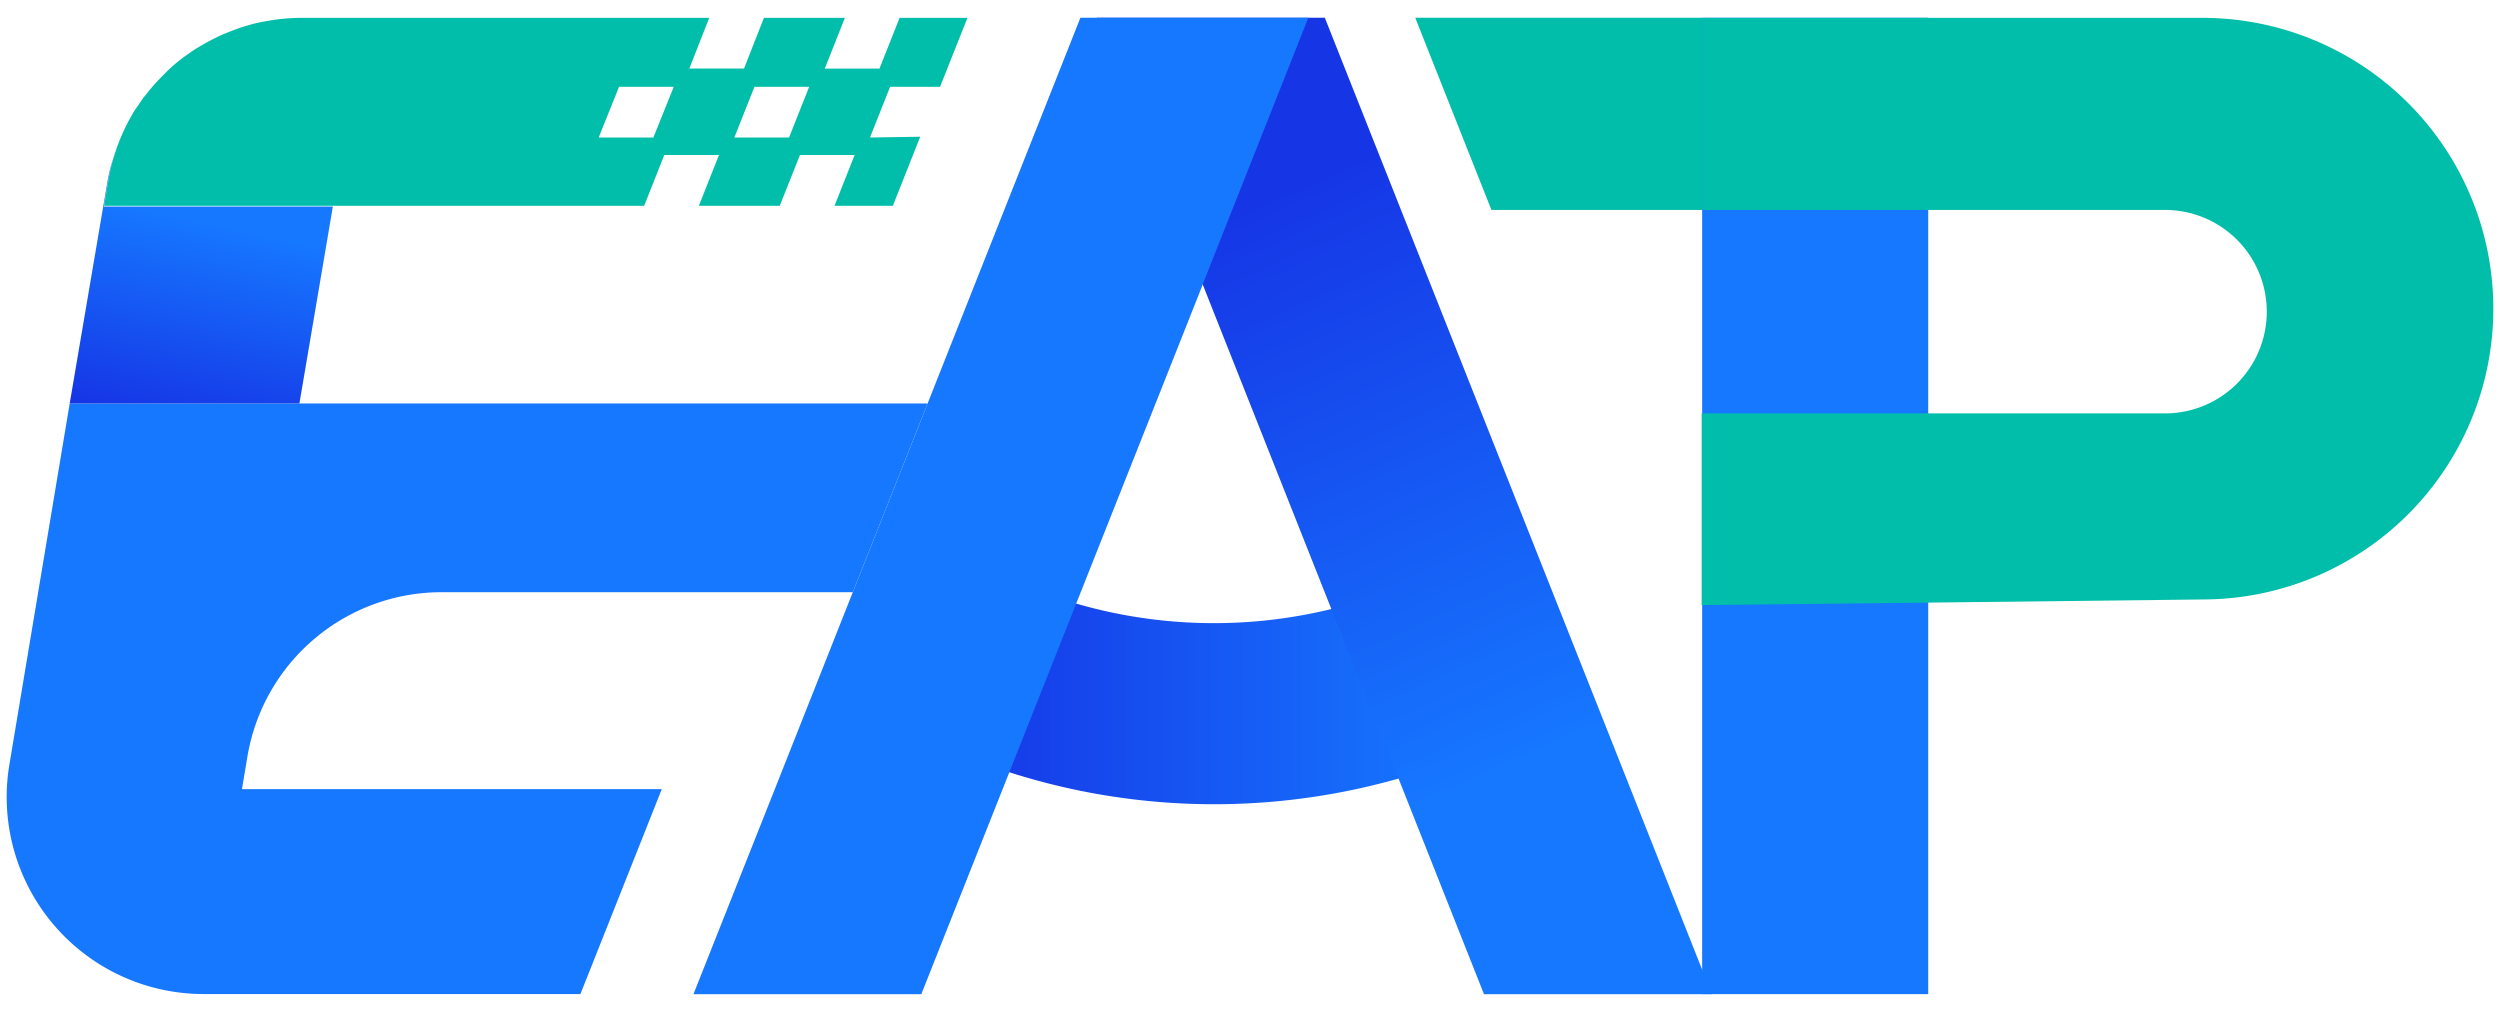
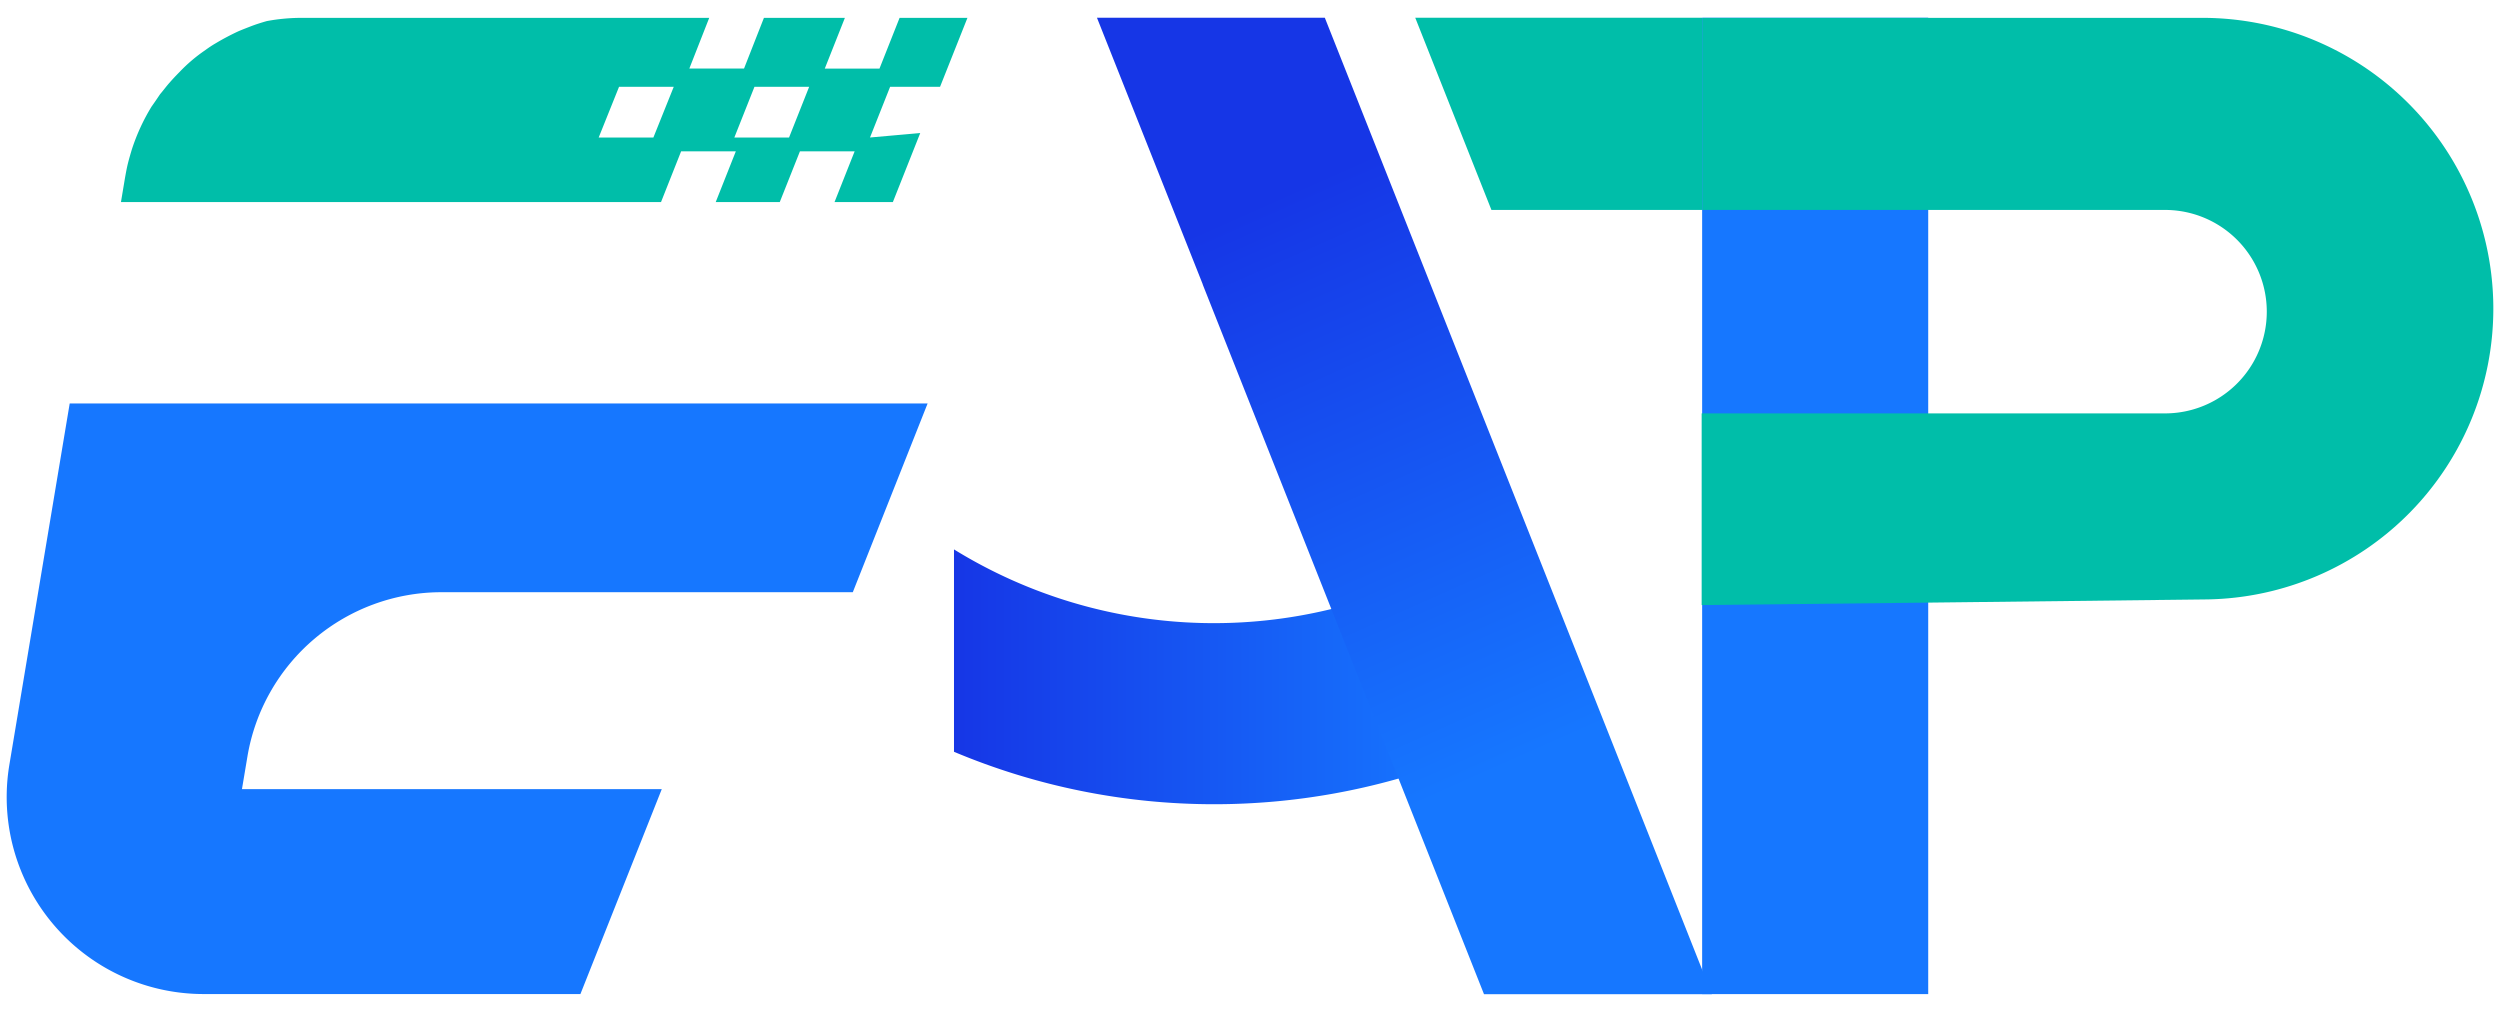
<svg xmlns="http://www.w3.org/2000/svg" xmlns:xlink="http://www.w3.org/1999/xlink" viewBox="0 0 420 170">
  <defs>
    <style>.cls-1,.cls-3{fill:#00bea9;}.cls-1{opacity:0;}.cls-2{fill:#1677ff;}.cls-4{fill:url(#未命名的渐变_24);}.cls-5{fill:url(#未命名的渐变_24-2);}.cls-6{fill:url(#未命名的渐变_24-3);}</style>
    <linearGradient id="未命名的渐变_24" x1="29.46" y1="70.8" x2="36.57" y2="38.05" gradientUnits="userSpaceOnUse">
      <stop offset="0" stop-color="#1636e6" />
      <stop offset="1" stop-color="#1677ff" />
    </linearGradient>
    <linearGradient id="未命名的渐变_24-2" x1="160.27" y1="113.69" x2="243.82" y2="113.69" xlink:href="#未命名的渐变_24" />
    <linearGradient id="未命名的渐变_24-3" x1="213.07" y1="33.57" x2="255.04" y2="127.97" xlink:href="#未命名的渐变_24" />
  </defs>
  <g id="图层_2" data-name="图层 2">
    <g id="图层_1-2" data-name="图层 1">
      <rect class="cls-1" width="420" height="170" />
      <rect class="cls-2" x="285.96" y="2.98" width="37.98" height="164.03" />
      <polygon class="cls-3" points="285.96 2.98 285.96 35.27 250.56 35.27 237.76 2.98 285.96 2.98" />
      <path class="cls-3" d="M418.88,51.86a48.86,48.86,0,0,1-48,48.84l-47,.54-38,.41V69.45h77.85a17.09,17.09,0,0,0,0-34.18H286V3h84a48.87,48.87,0,0,1,48.88,48.88Z" />
-       <path class="cls-3" d="M146.16,23.1l3.38-8.52h8.39L162.53,3h-11.4l-3.38,8.53h-9.19L141.94,3h-13.6L125,11.51h-9.19L119.15,3H50.64a32,32,0,0,0-5.81.54A24.52,24.52,0,0,0,42,4.16c-.95.27-1.9.57-2.77.91-.69.27-1.37.53-2,.8a41.28,41.28,0,0,0-3.79,2,19.06,19.06,0,0,0-1.79,1.18,26.46,26.46,0,0,0-4.33,3.68q-.86.86-1.71,1.83v0c-.53.6-1,1.25-1.55,1.89v0c-.46.69-.92,1.37-1.41,2.05v0a33.54,33.54,0,0,0-3.34,7.26c-.23.76-.46,1.55-.65,2.31s-.34,1.6-.49,2.43l-.68,4.07h90.73l3.38-8.53h9.19l-3.38,8.53H131l3.39-8.53h9.19l-3.38,8.53H150l4.6-11.6Zm-36.39,0h-9.19L104,14.58h9.19Zm22.79,0h-9.19l3.38-8.52h9.19Z" />
+       <path class="cls-3" d="M146.16,23.1l3.38-8.52h8.39L162.53,3h-11.4l-3.38,8.53h-9.19L141.94,3h-13.6L125,11.51h-9.19L119.15,3H50.64a32,32,0,0,0-5.81.54c-.95.27-1.9.57-2.77.91-.69.27-1.37.53-2,.8a41.28,41.28,0,0,0-3.79,2,19.06,19.06,0,0,0-1.79,1.18,26.46,26.46,0,0,0-4.33,3.68q-.86.86-1.71,1.83v0c-.53.6-1,1.25-1.55,1.89v0c-.46.69-.92,1.37-1.41,2.05v0a33.54,33.54,0,0,0-3.34,7.26c-.23.76-.46,1.55-.65,2.31s-.34,1.6-.49,2.43l-.68,4.07h90.73l3.38-8.53h9.19l-3.38,8.53H131l3.39-8.53h9.19l-3.38,8.53H150l4.6-11.6Zm-36.39,0h-9.19L104,14.58h9.19Zm22.79,0h-9.19l3.38-8.52h9.19Z" />
      <path class="cls-2" d="M41.56,127.14l-.91,5.43h70.53L97.51,167H34.19A33.09,33.09,0,0,1,1.57,128.5L11.71,67.78H155.84L143.27,99.49H74.19A33.08,33.08,0,0,0,41.56,127.14Z" />
-       <path class="cls-4" d="M55.92,34.7,50.3,67.78H11.71l6.34-37.26a27.15,27.15,0,0,1,1.22-4.63c-.23.76-.46,1.51-.65,2.31s-.34,1.6-.49,2.43l-.68,4.07Z" />
      <path class="cls-5" d="M243.82,94.51a83.18,83.18,0,0,1-83.55-2.21v34a112.65,112.65,0,0,0,43.67,8.81,113.27,113.27,0,0,0,39.88-7.23Z" />
      <polygon class="cls-6" points="287.59 167.02 249.31 167.02 202.06 47.8 202.06 47.76 184.29 2.98 222.57 2.98 235.37 35.27 270.77 124.56 287.59 167.02" />
-       <polygon class="cls-2" points="219.8 2.98 202.06 47.76 202.06 47.8 154.78 167.02 116.5 167.02 130.17 132.57 143.27 99.49 155.84 67.78 168.94 34.7 181.51 2.98 219.8 2.98" />
    </g>
  </g>
</svg>